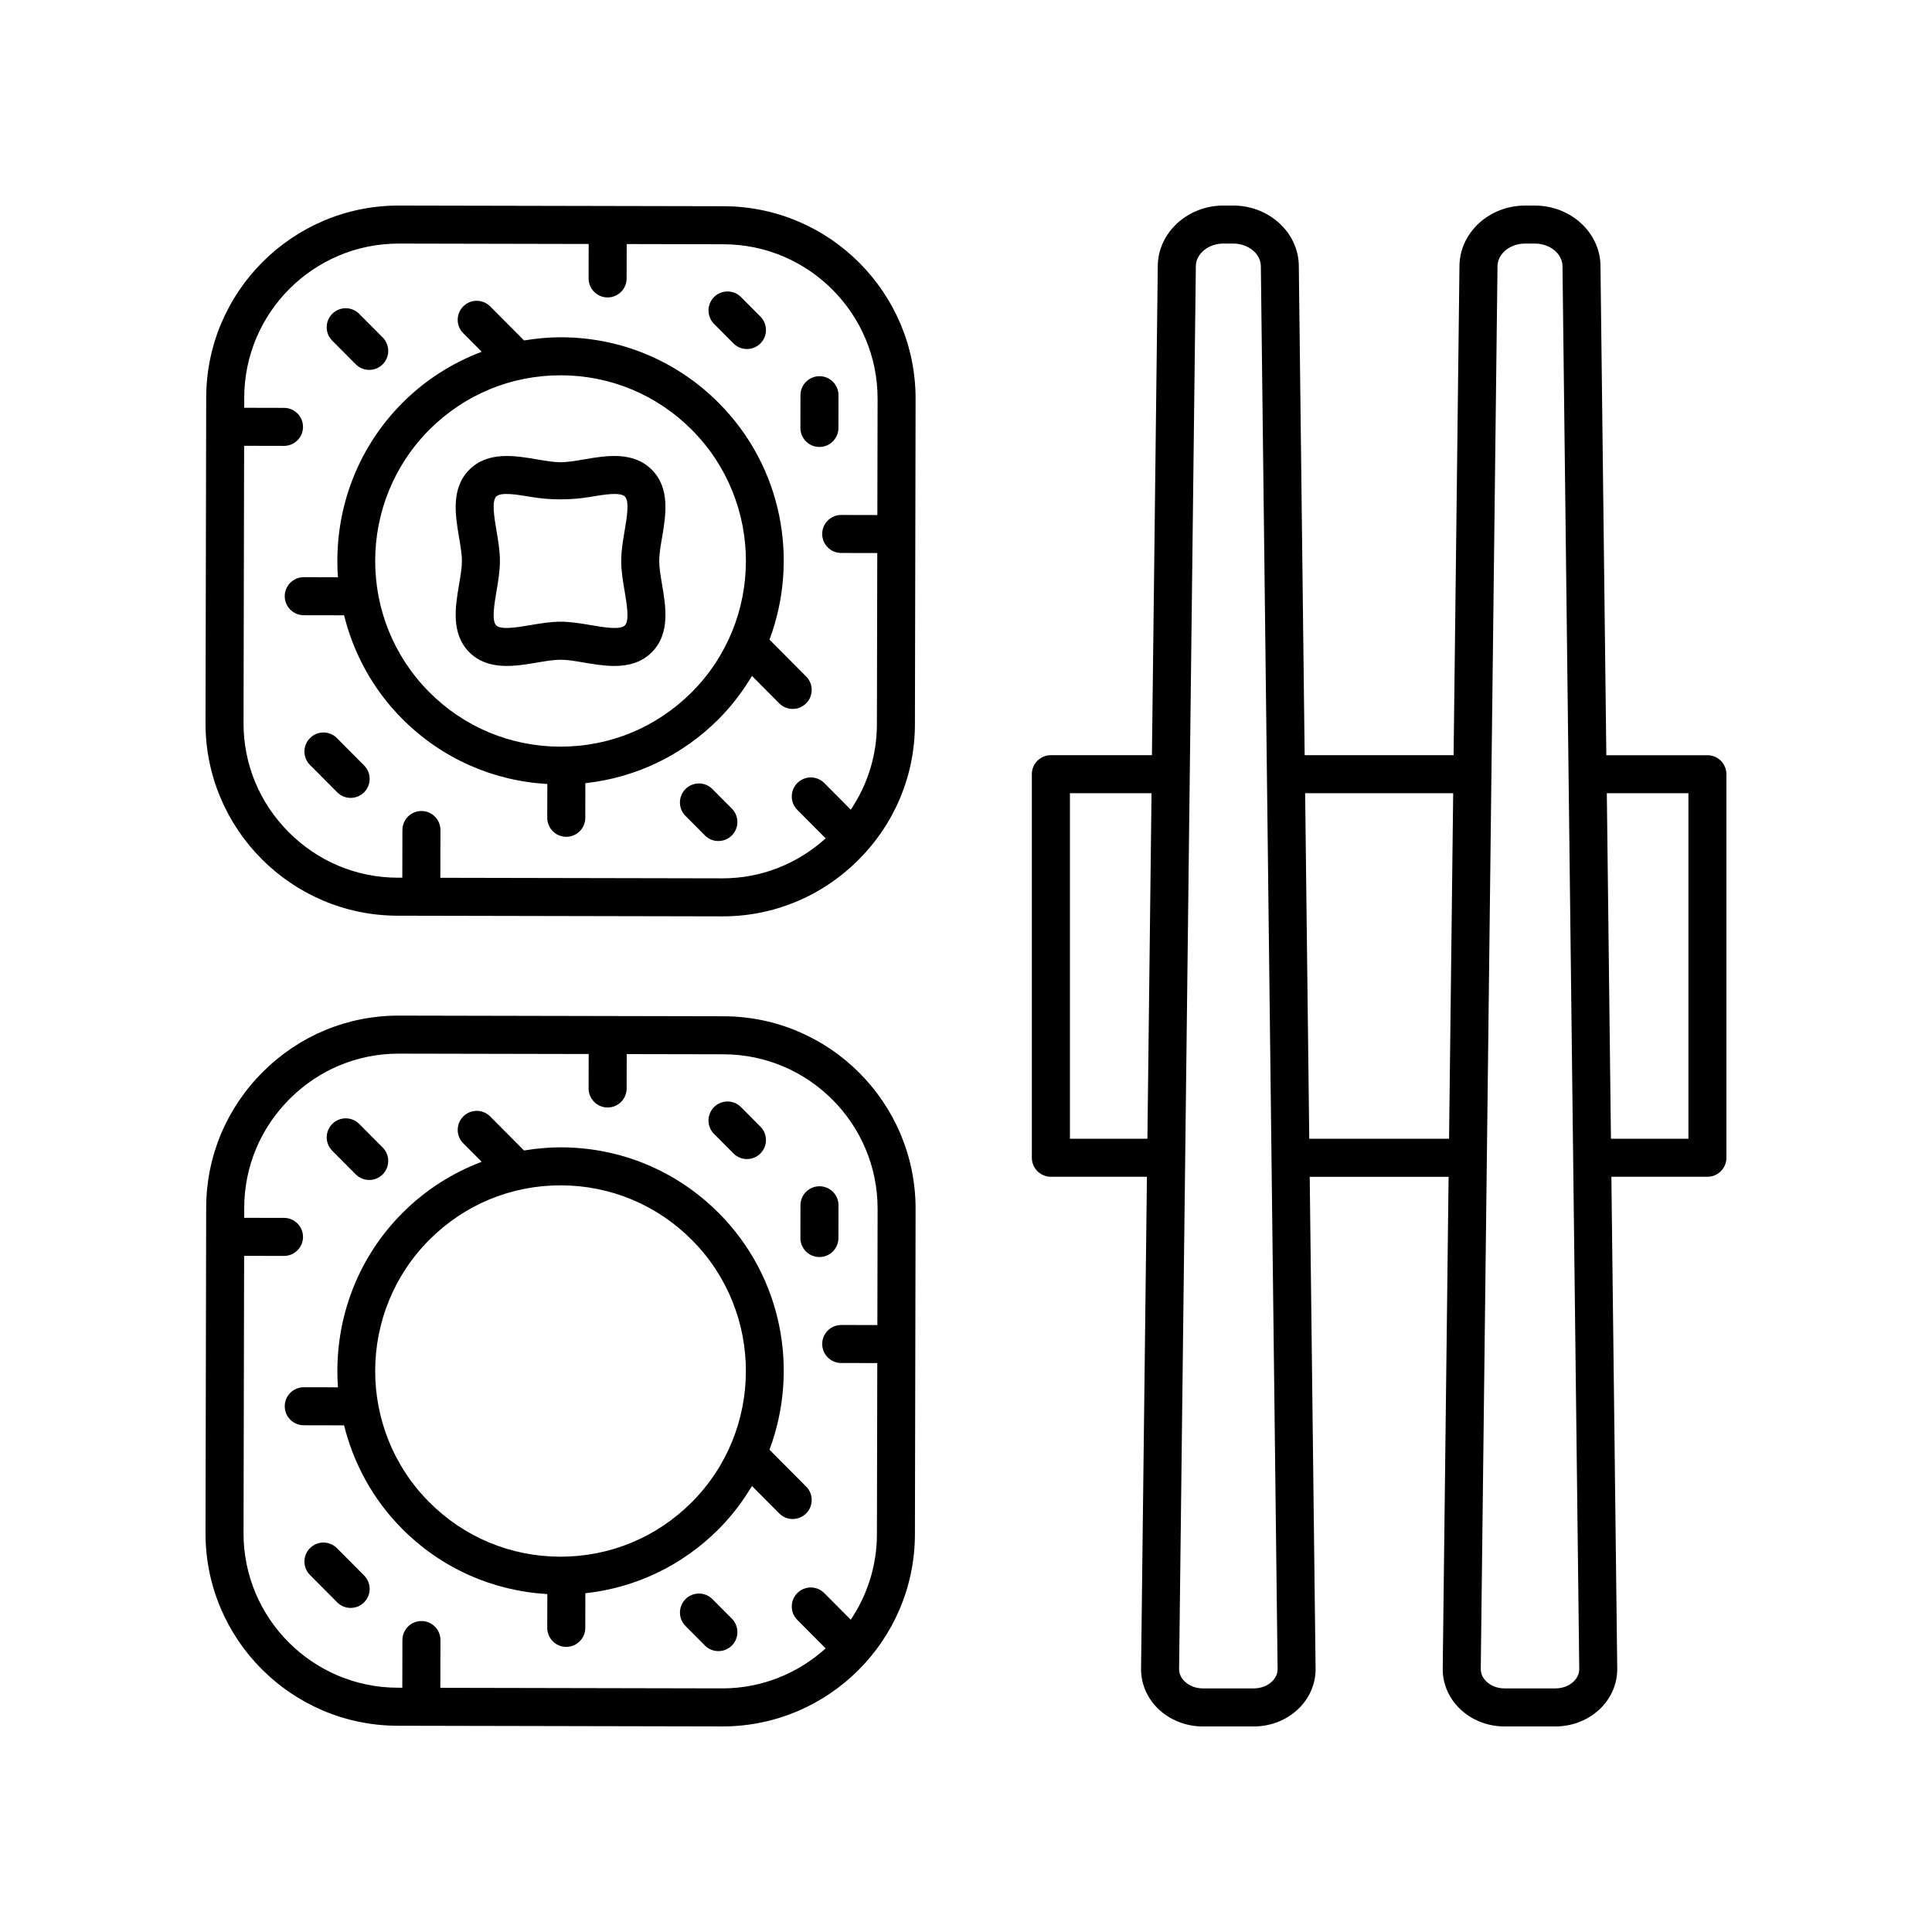
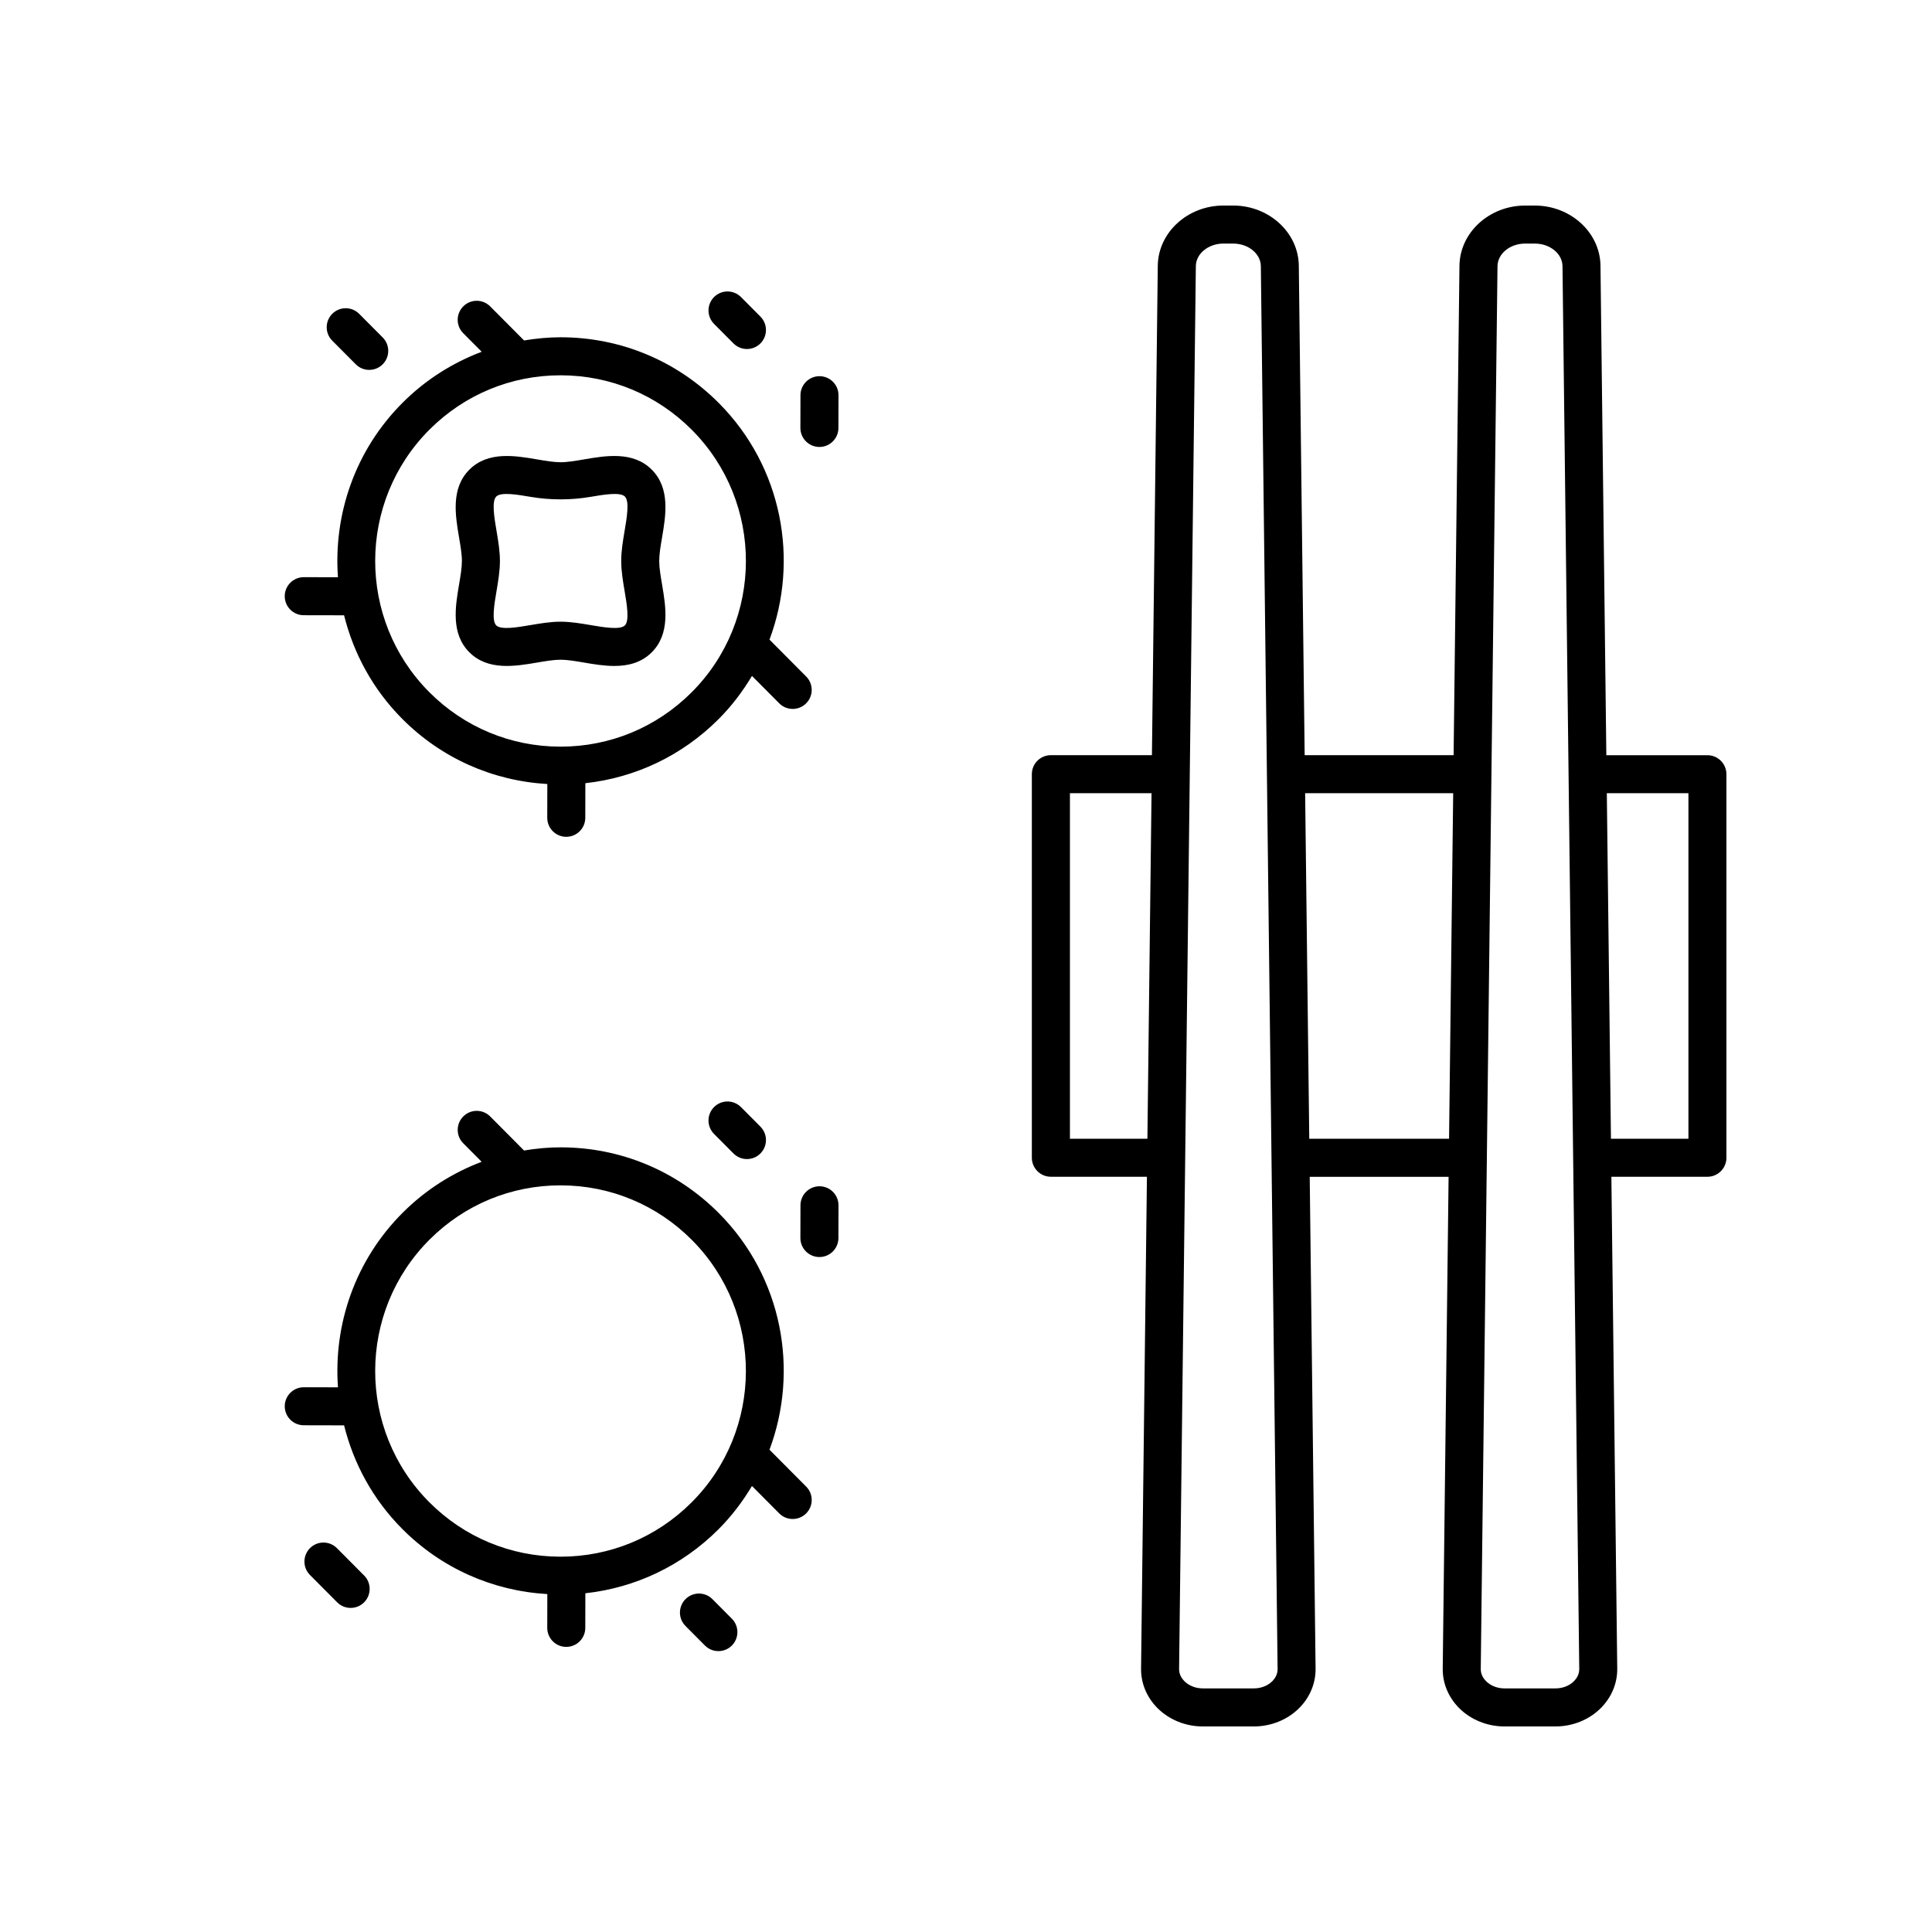
<svg xmlns="http://www.w3.org/2000/svg" fill="#000000" width="800px" height="800px" version="1.1" viewBox="144 144 512 512">
  <g>
    <path d="m422.5 455.86h25.449l-1.555 130.3c-0.051 3.879 1.473 7.586 4.289 10.441 3.09 3.129 7.492 4.926 12.07 4.926h13.527c4.574 0 8.973-1.789 12.062-4.914 2.816-2.848 4.344-6.555 4.301-10.43l-1.555-130.32h36.805l-1.555 130.3c-0.051 3.879 1.477 7.586 4.293 10.441 3.086 3.125 7.488 4.922 12.066 4.922h13.527c4.574 0 8.973-1.793 12.062-4.918 2.816-2.848 4.344-6.551 4.301-10.43l-1.555-130.32h25.449c2.781 0 5.039-2.254 5.039-5.039v-101.64c0-2.781-2.254-5.039-5.039-5.039h-26.785l-1.551-129.74c-0.105-8.781-7.91-15.922-17.395-15.922h-2.578c-9.484 0-17.285 7.141-17.398 15.926l-1.551 129.73h-39.473l-1.551-129.74c-0.105-8.781-7.91-15.922-17.395-15.922h-2.582c-9.484 0-17.285 7.144-17.395 15.926l-1.551 129.73h-26.785c-2.781 0-5.039 2.254-5.039 5.039v101.65c0.004 2.781 2.262 5.035 5.043 5.035zm168.95-101.65v91.57h-20.531l-1.094-91.57zm-43.27-145.66h2.578c3.996 0 7.281 2.68 7.32 5.969l4.441 371.77c0.016 1.492-0.746 2.578-1.391 3.227-1.207 1.227-2.996 1.926-4.894 1.926h-13.531c-1.902 0-3.691-0.703-4.898-1.93-0.645-0.652-1.406-1.742-1.387-3.238l1.617-135.45v-0.004-0.004l2.82-236.3c0.043-3.289 3.328-5.969 7.324-5.969zm-19.07 145.66-1.094 91.57h-37.047l-1.094-91.57zm-60.875-145.66h2.582c3.996 0 7.277 2.68 7.32 5.969l4.441 371.77c0.016 1.492-0.746 2.578-1.387 3.231-1.215 1.223-3.004 1.922-4.902 1.922h-13.531c-1.902 0-3.691-0.703-4.898-1.93-0.641-0.652-1.406-1.738-1.387-3.238l4.441-371.76c0.039-3.289 3.324-5.969 7.32-5.969zm-40.691 145.66h21.625l-1.094 91.574h-20.531z" />
-     <path d="m249.34 386.67 86.039 0.176h0.109c13.523 0 26.281-5.285 35.93-14.895 9.676-9.633 15.02-22.41 15.047-35.977l0.176-86.242c0.055-28.109-22.766-51.027-50.875-51.082l-86.039-0.176h-0.105c-28.059 0-50.918 22.801-50.977 50.875l-0.18 86.238c-0.055 28.109 22.766 51.027 50.875 51.082zm-40.645-124.53 10.555 0.023h0.012c2.777 0 5.031-2.25 5.039-5.027 0.004-2.781-2.242-5.043-5.027-5.047l-10.555-0.023 0.004-2.695c0.043-22.527 18.379-40.82 40.898-40.82h0.086l50.297 0.105-0.02 9.121c-0.004 2.781 2.246 5.043 5.027 5.047h0.012c2.777 0 5.031-2.25 5.039-5.027l0.02-9.121 25.668 0.055c22.551 0.047 40.863 18.434 40.82 40.984l-0.062 30.773-9.566-0.02h-0.012c-2.777 0-5.031 2.25-5.039 5.027-0.004 2.781 2.246 5.043 5.027 5.047l9.566 0.02-0.094 45.391c-0.016 8.16-2.438 15.969-6.926 22.625l-7.023-7.062c-1.965-1.977-5.156-1.984-7.125-0.02-1.973 1.965-1.984 5.152-0.02 7.125l7.512 7.551c-7.547 6.824-17.148 10.598-27.316 10.598h-0.09l-74.707-0.148 0.027-12.648c0.004-2.781-2.246-5.043-5.027-5.047h-0.012c-2.777 0-5.031 2.25-5.039 5.027l-0.027 12.648-1.258-0.004c-10.875-0.023-21.125-4.312-28.859-12.078s-11.984-18.031-11.961-28.906z" />
    <path d="m361.14 262.45h0.012c2.777 0 5.031-2.25 5.039-5.027l0.02-8.676c0.008-2.781-2.242-5.043-5.027-5.051h-0.012c-2.777 0-5.031 2.25-5.039 5.027l-0.02 8.676c-0.004 2.785 2.246 5.043 5.027 5.051z" />
-     <path d="m332.8 353.11c-1.965-1.977-5.156-1.984-7.125-0.02-1.973 1.965-1.984 5.152-0.02 7.125l5.152 5.18c0.984 0.992 2.277 1.484 3.57 1.484 1.285 0 2.57-0.488 3.551-1.465 1.973-1.965 1.984-5.152 0.02-7.125z" />
    <path d="m338.38 235.01c0.988 0.988 2.277 1.484 3.57 1.484 1.285 0 2.57-0.488 3.555-1.465 1.969-1.965 1.977-5.152 0.016-7.125l-5.152-5.18c-1.965-1.973-5.152-1.98-7.125-0.016-1.969 1.965-1.977 5.152-0.016 7.125z" />
    <path d="m224.49 307.04 10.695 0.02c2.496 10.047 7.586 19.578 15.402 27.434 10.363 10.418 23.918 16.434 38.461 17.281l-0.02 8.941c-0.004 2.781 2.246 5.043 5.027 5.047h0.012c2.777 0 5.031-2.25 5.039-5.027l0.02-9.18c13.289-1.461 25.609-7.309 35.219-16.891 3.543-3.531 6.477-7.43 8.934-11.539l7.223 7.262c0.984 0.992 2.277 1.484 3.57 1.484 1.285 0 2.57-0.488 3.551-1.465 1.973-1.965 1.984-5.152 0.02-7.125l-9.719-9.77c7.875-21.059 3.449-45.73-13.41-62.68-11.164-11.223-26.023-17.418-41.844-17.453h-0.125c-3.273 0-6.496 0.328-9.664 0.844l-8.977-9.023c-1.965-1.977-5.156-1.984-7.125-0.02-1.973 1.965-1.984 5.152-0.02 7.125l4.894 4.918c-7.738 2.918-14.863 7.418-20.895 13.434-12.695 12.66-18.402 29.695-17.199 46.32l-9.051-0.02h-0.012c-2.777 0-5.031 2.25-5.039 5.027-0.004 2.789 2.246 5.047 5.031 5.055zm33.383-49.246c9.277-9.246 21.586-14.336 34.676-14.336h0.102c13.125 0.027 25.457 5.168 34.719 14.48 19.125 19.227 19.066 50.449-0.141 69.594-9.277 9.25-21.59 14.34-34.676 14.34h-0.102c-13.125-0.027-25.457-5.172-34.719-14.48-19.129-19.23-19.062-50.449 0.141-69.598z" />
-     <path d="m233.29 339.61c-1.965-1.977-5.156-1.984-7.125-0.02-1.973 1.965-1.984 5.152-0.02 7.125l7.211 7.25c0.984 0.992 2.277 1.484 3.57 1.484 1.285 0 2.57-0.488 3.551-1.465 1.973-1.965 1.984-5.152 0.02-7.125z" />
    <path d="m238.28 240.54c0.984 0.992 2.277 1.484 3.57 1.484 1.285 0 2.57-0.488 3.551-1.465 1.973-1.965 1.984-5.152 0.02-7.125l-6.231-6.262c-1.965-1.977-5.156-1.984-7.125-0.02-1.973 1.965-1.984 5.152-0.02 7.125z" />
    <path d="m268.38 316.86c4.93 4.934 12.129 3.715 17.906 2.734 2.301-0.391 4.473-0.762 6.269-0.762s3.965 0.367 6.266 0.762c2.492 0.422 5.246 0.891 7.969 0.891 3.594 0 7.133-0.816 9.941-3.625 4.93-4.934 3.711-12.133 2.731-17.918-0.391-2.301-0.762-4.477-0.762-6.277 0-1.797 0.367-3.973 0.762-6.277 0.98-5.785 2.199-12.984-2.731-17.918-4.934-4.945-12.133-3.723-17.91-2.734-2.301 0.391-4.473 0.762-6.266 0.762-1.797 0-3.969-0.367-6.269-0.762-5.785-0.988-12.977-2.203-17.906 2.734-4.93 4.934-3.711 12.133-2.731 17.918 0.391 2.301 0.762 4.477 0.762 6.277 0 1.797-0.367 3.973-0.762 6.277-0.977 5.785-2.199 12.984 2.731 17.918zm7.207-32.156c-0.594-3.5-1.332-7.856-0.078-9.113 1.254-1.258 5.598-0.512 9.09 0.078 5.219 0.891 10.688 0.891 15.91 0 3.496-0.59 7.844-1.336 9.094-0.078 1.258 1.254 0.516 5.609-0.078 9.109-0.441 2.613-0.898 5.312-0.898 7.961s0.457 5.348 0.898 7.961c0.594 3.5 1.332 7.856 0.078 9.113-1.258 1.254-5.602 0.516-9.094-0.082-2.609-0.441-5.309-0.898-7.953-0.898s-5.344 0.457-7.953 0.898c-3.488 0.594-7.836 1.336-9.094 0.082-1.258-1.258-0.516-5.613 0.078-9.113 0.441-2.613 0.898-5.312 0.898-7.961 0-2.641-0.457-5.344-0.898-7.957z" />
-     <path d="m249.34 601.34 86.039 0.18h0.105c28.062 0 50.922-22.801 50.98-50.875l0.176-86.242c0.055-28.109-22.766-51.023-50.875-51.082l-86.043-0.176h-0.109c-13.523 0-26.281 5.285-35.926 14.895-9.676 9.637-15.02 22.414-15.047 35.98l-0.176 86.238c-0.055 28.109 22.766 51.027 50.875 51.082zm-40.645-124.53 10.555 0.02h0.012c2.777 0 5.031-2.25 5.039-5.027 0.004-2.781-2.246-5.043-5.027-5.047l-10.555-0.02 0.004-2.695c0.023-10.875 4.312-21.125 12.078-28.859 7.746-7.715 17.977-11.957 28.82-11.957h0.09l50.297 0.102-0.02 9.121c-0.004 2.781 2.246 5.043 5.027 5.047h0.012c2.777 0 5.031-2.25 5.039-5.027l0.02-9.121 25.668 0.051c22.551 0.047 40.863 18.434 40.82 40.984l-0.062 30.773-9.566-0.02h-0.012c-2.777 0-5.031 2.25-5.039 5.027-0.004 2.781 2.246 5.043 5.027 5.047l9.566 0.02-0.094 45.391c-0.016 8.367-2.582 16.141-6.938 22.617l-7.016-7.051c-1.965-1.977-5.156-1.984-7.125-0.02-1.973 1.965-1.984 5.152-0.02 7.125l7.512 7.551c-7.289 6.578-16.902 10.613-27.41 10.598l-74.703-0.152 0.027-12.648c0.004-2.781-2.246-5.043-5.027-5.047h-0.012c-2.777 0-5.031 2.25-5.039 5.027l-0.027 12.645-1.258-0.004c-22.555-0.047-40.867-18.434-40.82-40.984z" />
    <path d="m361.14 477.13h0.012c2.777 0 5.031-2.25 5.039-5.027l0.02-8.676c0.008-2.781-2.242-5.043-5.027-5.051h-0.012c-2.777 0-5.031 2.25-5.039 5.027l-0.02 8.676c-0.004 2.781 2.246 5.043 5.027 5.051z" />
    <path d="m332.8 567.79c-1.969-1.973-5.152-1.98-7.125-0.016-1.969 1.965-1.977 5.152-0.016 7.125l5.152 5.18c0.988 0.988 2.277 1.484 3.57 1.484 1.285 0 2.57-0.488 3.555-1.465 1.969-1.965 1.977-5.152 0.016-7.125z" />
    <path d="m338.38 449.68c0.984 0.992 2.277 1.484 3.57 1.484 1.285 0 2.57-0.488 3.551-1.465 1.973-1.965 1.984-5.152 0.02-7.125l-5.152-5.18c-1.965-1.977-5.152-1.984-7.125-0.02s-1.984 5.152-0.02 7.125z" />
    <path d="m224.49 521.71 10.695 0.023c2.5 10.047 7.586 19.578 15.402 27.434 10.359 10.414 23.918 16.434 38.461 17.281l-0.02 8.945c-0.004 2.781 2.246 5.043 5.027 5.047h0.012c2.777 0 5.031-2.25 5.039-5.027l0.02-9.18c13.289-1.461 25.609-7.309 35.219-16.891 3.539-3.531 6.473-7.43 8.934-11.539l7.223 7.262c0.984 0.992 2.277 1.484 3.57 1.484 1.285 0 2.57-0.488 3.551-1.465 1.973-1.965 1.984-5.152 0.02-7.125l-9.719-9.77c7.875-21.062 3.449-45.73-13.41-62.68-11.164-11.223-26.023-17.422-41.844-17.453-3.324-0.012-6.586 0.312-9.797 0.836l-8.965-9.016c-1.965-1.977-5.156-1.984-7.125-0.02-1.973 1.965-1.984 5.152-0.02 7.125l4.883 4.906c-7.734 2.922-14.848 7.43-20.883 13.449-12.695 12.656-18.402 29.695-17.199 46.32l-9.051-0.02h-0.012c-2.777 0-5.031 2.25-5.039 5.027-0.008 2.777 2.242 5.035 5.027 5.043zm33.383-49.242c9.277-9.25 21.586-14.34 34.672-14.34h0.102c13.125 0.027 25.457 5.172 34.719 14.48 19.125 19.227 19.066 50.445-0.141 69.594-9.277 9.25-21.59 14.336-34.676 14.336h-0.105c-13.125-0.027-25.457-5.168-34.719-14.48-19.121-19.223-19.055-50.441 0.148-69.59z" />
    <path d="m233.29 554.28c-1.965-1.977-5.156-1.984-7.125-0.02-1.973 1.965-1.984 5.152-0.02 7.125l7.211 7.246c0.984 0.992 2.277 1.484 3.57 1.484 1.285 0 2.57-0.488 3.551-1.465 1.973-1.965 1.984-5.152 0.02-7.125z" />
-     <path d="m238.28 455.22c0.988 0.988 2.277 1.484 3.57 1.484 1.285 0 2.57-0.488 3.555-1.465 1.969-1.965 1.977-5.152 0.016-7.125l-6.231-6.262c-1.965-1.969-5.152-1.973-7.125-0.016-1.969 1.965-1.977 5.152-0.016 7.125z" />
  </g>
</svg>